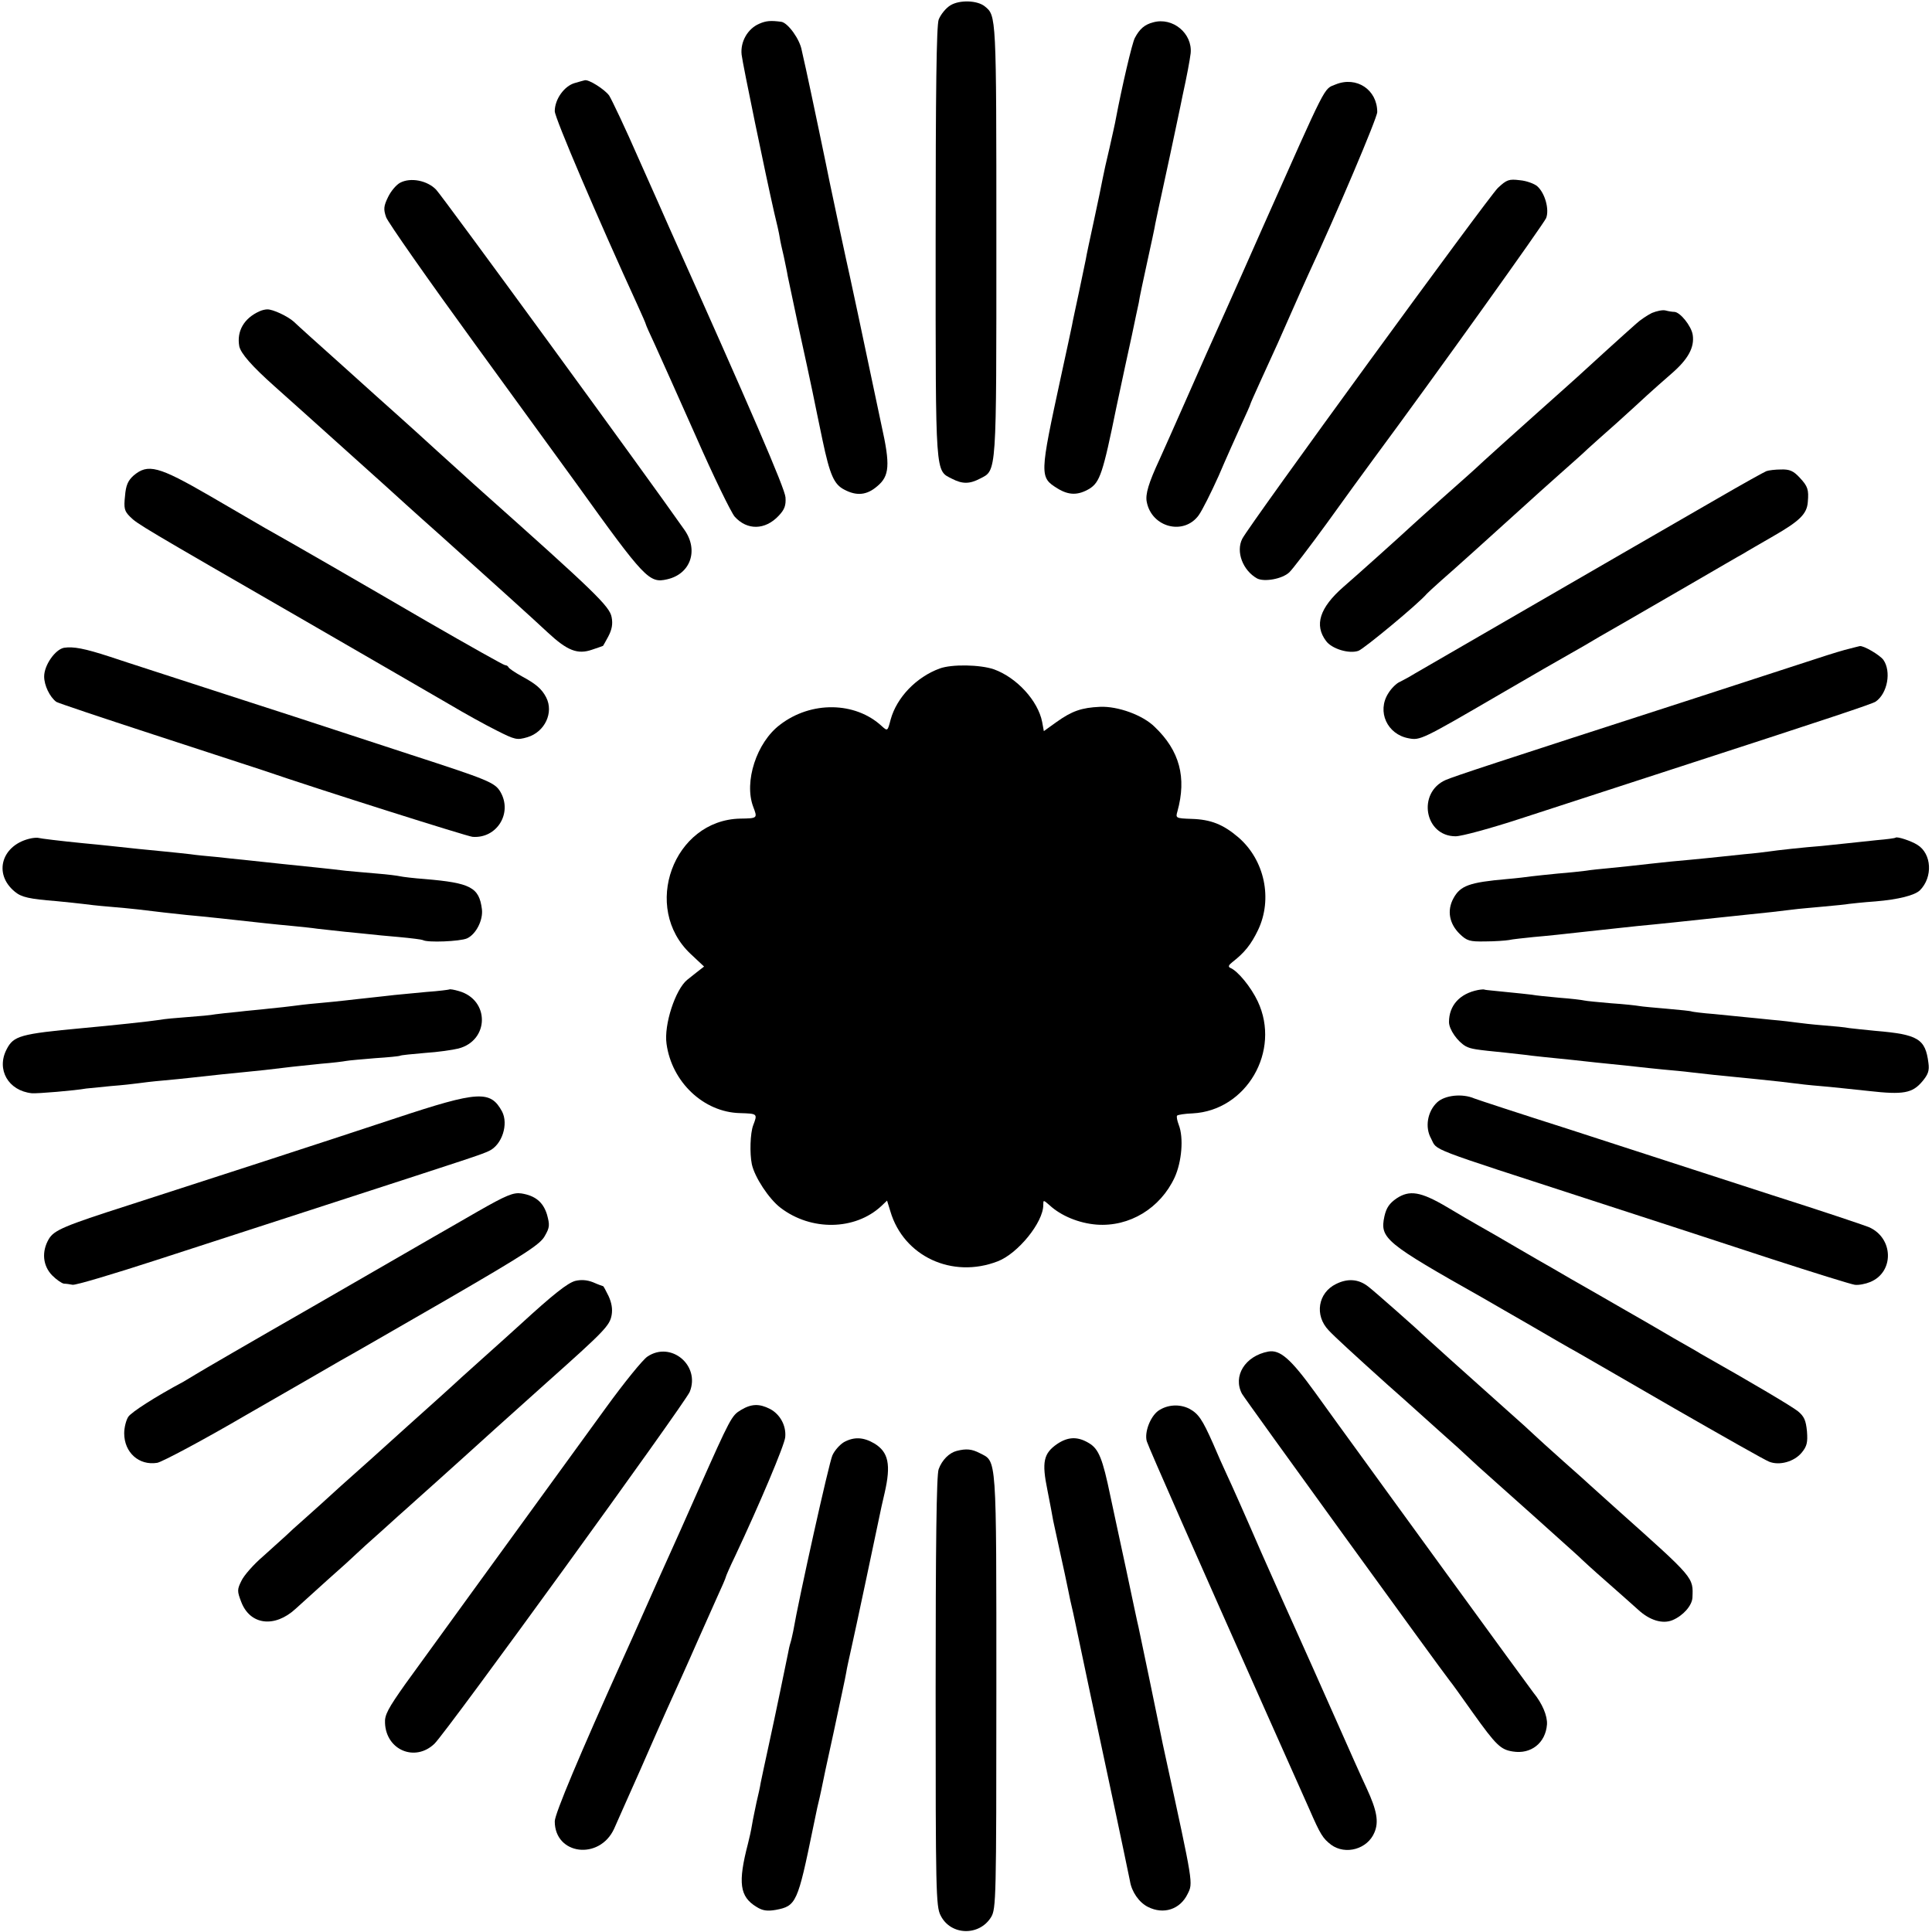
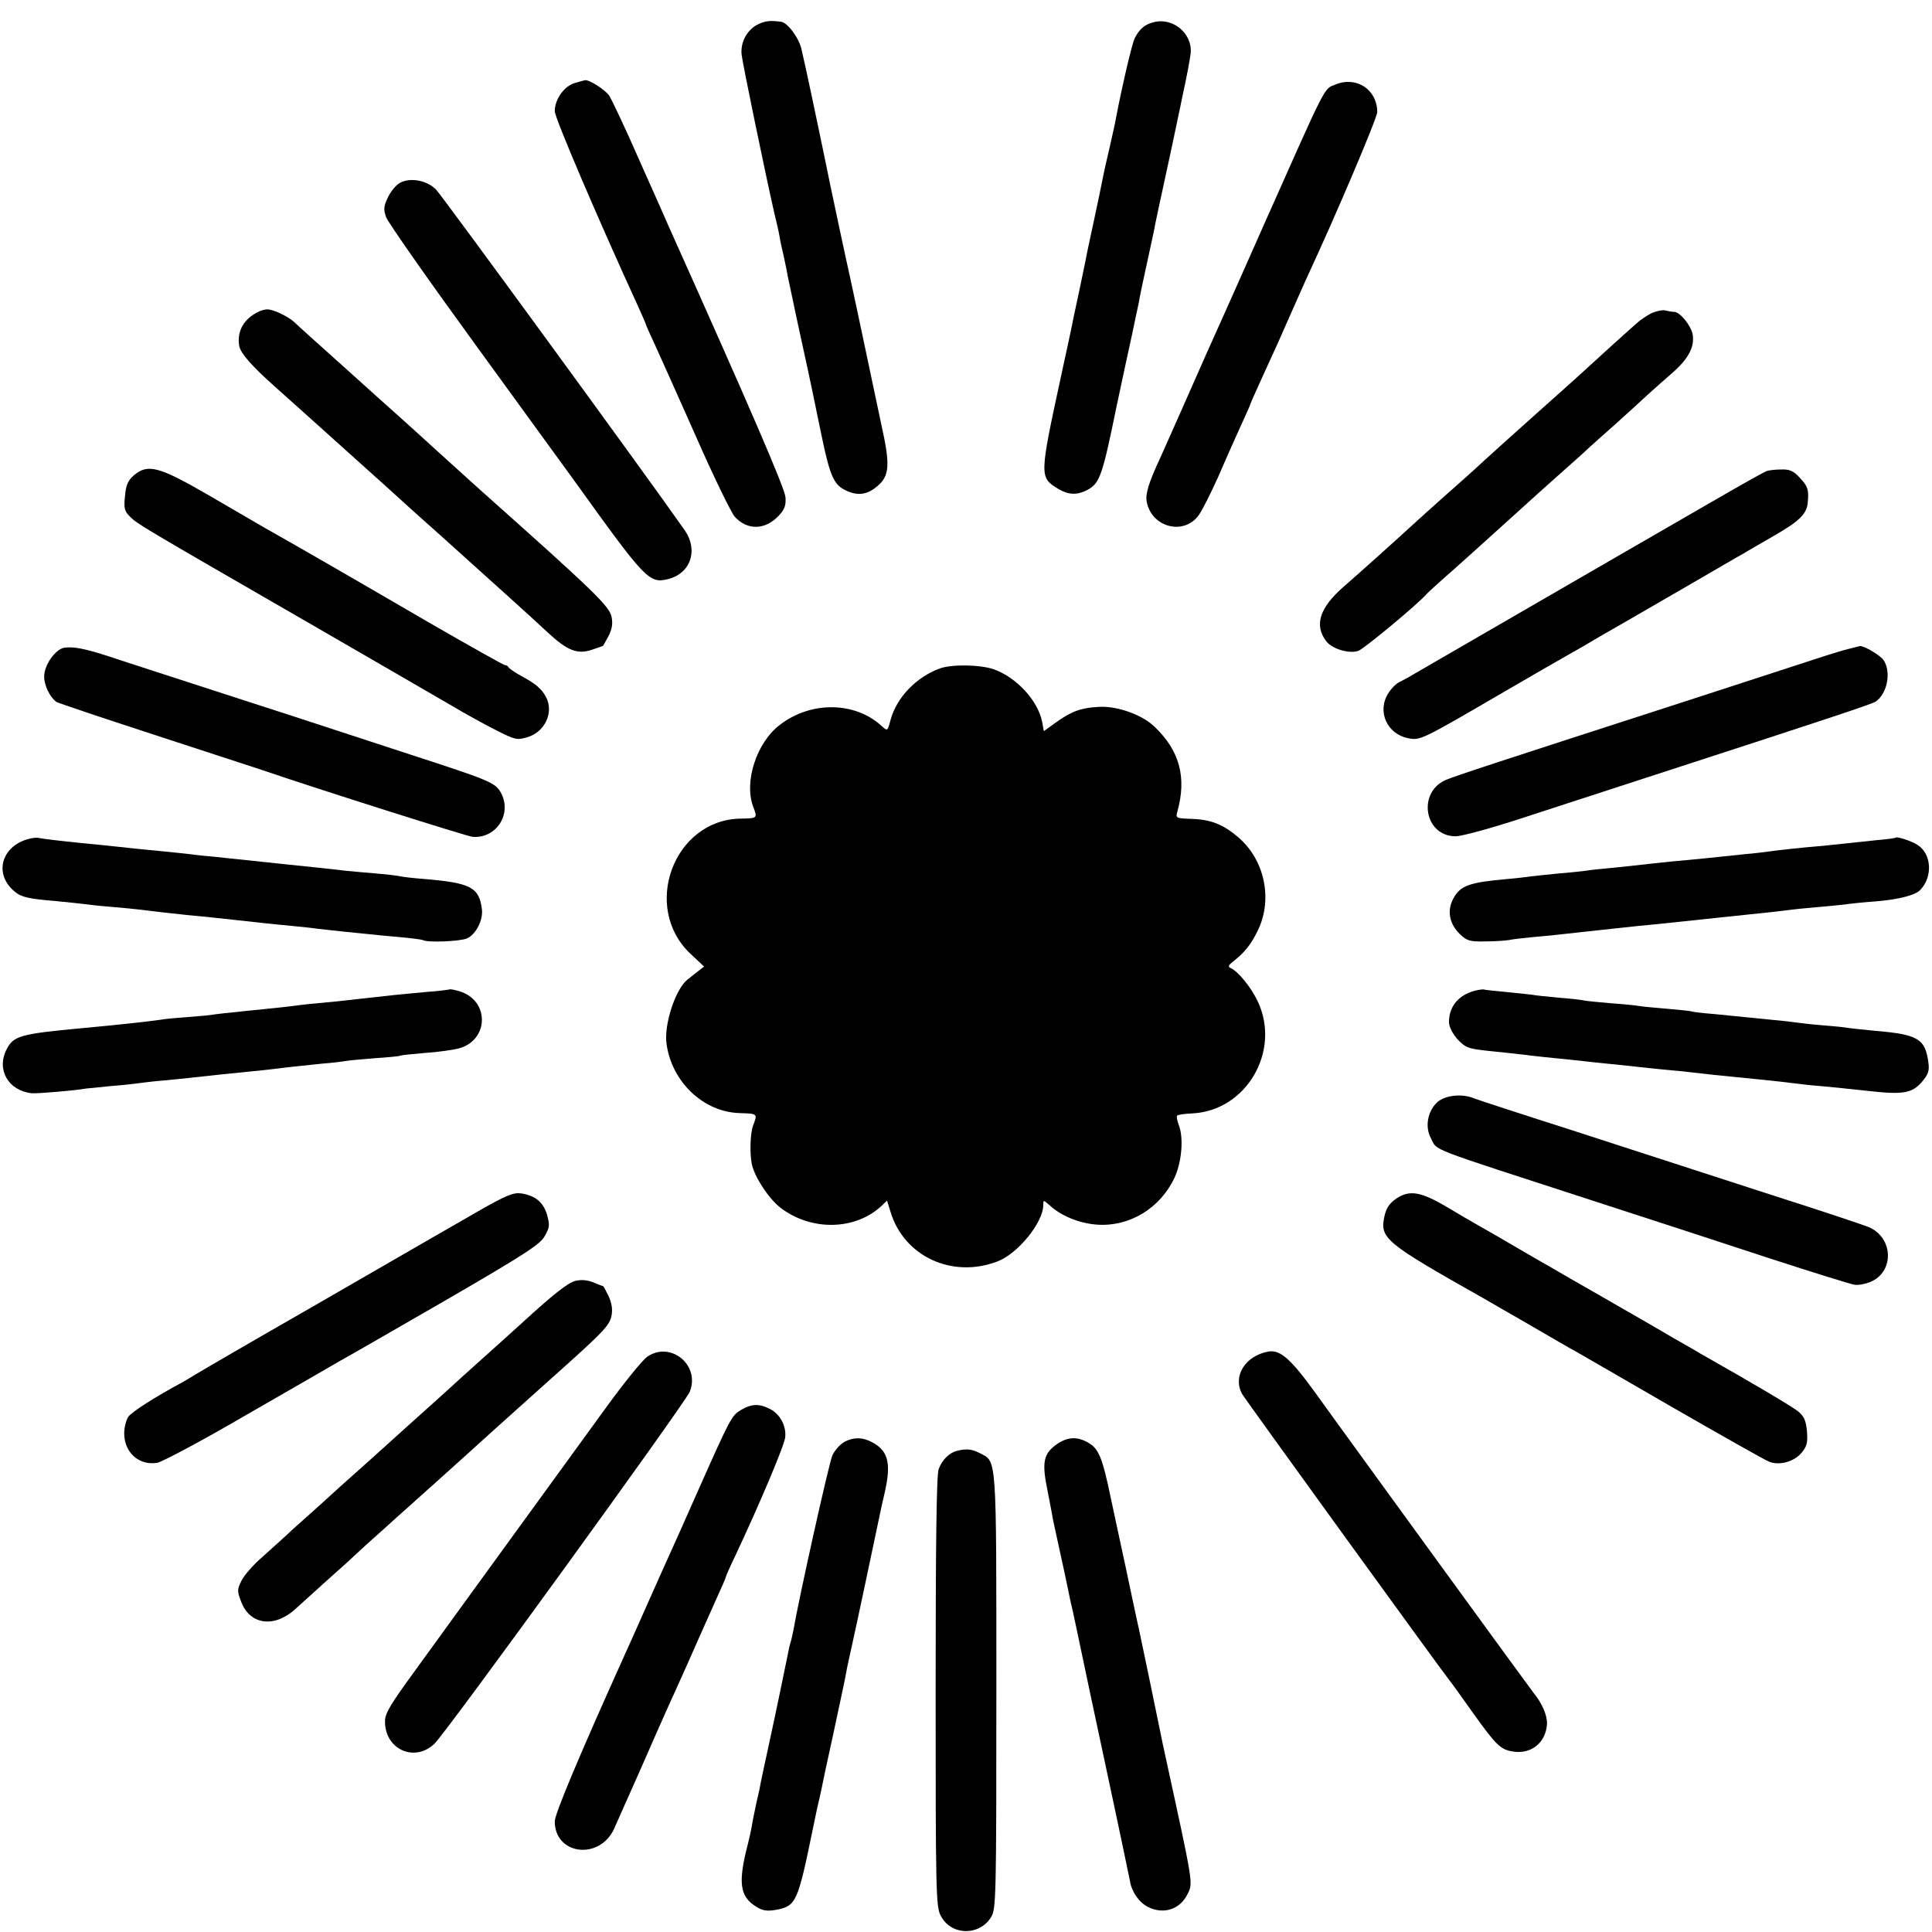
<svg xmlns="http://www.w3.org/2000/svg" version="1.0" width="700pt" height="700pt" viewBox="0 0 700 700" preserveAspectRatio="xMidYMid meet">
  <g transform="translate(0,700) scale(0.1,-0.1)" fill="#000000" stroke="none">
-     <path d="M3444 6981 c-17 -10 -36 -34 -43 -52 -8 -23 -11 -257 -11 -811 0 -855 -2 -821 60 -853 37 -19 63 -19 101 1 61 31 59 9 59 864 0 818 0 813 -42 847 -27 22 -91 24 -124 4z" />
    <path d="M2751 6914 c-42 -18 -69 -65 -64 -112 4 -35 87 -436 118 -572 9 -36 18 -76 20 -90 2 -14 9 -45 15 -70 5 -25 12 -56 14 -70 3 -14 19 -90 36 -170 38 -176 35 -158 54 -250 8 -41 25 -120 36 -174 27 -128 42 -161 79 -180 45 -24 82 -20 119 12 45 37 48 77 16 220 -25 119 -49 232 -85 402 -11 52 -24 113 -29 135 -11 48 -67 310 -74 345 -5 27 -70 338 -86 410 -6 25 -12 55 -15 67 -7 41 -50 100 -74 104 -38 5 -55 4 -80 -7z" />
    <path d="M4178 6919 c-31 -8 -49 -24 -66 -56 -10 -17 -48 -182 -69 -293 -2 -13 -13 -61 -23 -106 -11 -45 -22 -96 -25 -112 -3 -17 -17 -84 -31 -149 -14 -65 -28 -129 -30 -143 -3 -14 -14 -68 -25 -120 -11 -52 -23 -106 -25 -119 -3 -14 -20 -95 -39 -181 -79 -365 -79 -369 -13 -410 41 -25 74 -25 115 -1 38 24 49 55 98 296 20 94 45 211 56 260 10 50 22 103 25 118 2 16 16 81 30 145 14 64 28 128 30 142 3 14 16 77 30 140 14 63 34 158 45 210 11 52 22 104 24 115 15 68 26 127 29 152 7 72 -65 132 -136 112z" />
    <path d="M2082 6699 c-38 -11 -72 -59 -72 -102 0 -24 157 -391 301 -705 16 -35 29 -65 29 -67 0 -2 14 -34 32 -72 17 -37 84 -187 149 -333 64 -146 128 -277 141 -292 45 -50 110 -49 159 3 22 23 27 38 25 67 -2 32 -127 321 -421 977 -12 28 -62 140 -111 250 -48 110 -97 213 -107 229 -16 22 -75 60 -89 55 -2 0 -18 -5 -36 -10z" />
    <path d="M4839 6694 c-44 -18 -28 12 -264 -518 -102 -231 -195 -438 -205 -460 -10 -23 -46 -104 -80 -181 -34 -77 -74 -167 -89 -200 -39 -84 -52 -126 -46 -154 18 -92 134 -122 188 -48 13 18 45 82 72 142 26 61 63 143 81 183 19 41 34 75 34 77 0 2 16 38 36 82 57 124 74 162 116 258 22 50 48 108 58 130 101 217 250 568 250 589 0 81 -75 131 -151 100z" />
    <path d="M1450 6338 c-14 -7 -34 -31 -44 -52 -16 -33 -17 -44 -7 -73 7 -19 152 -226 323 -461 171 -235 336 -462 367 -505 247 -344 263 -361 328 -346 85 19 115 105 63 179 -135 193 -879 1212 -900 1233 -32 33 -92 45 -130 25z" />
-     <path d="M5427 6319 c-35 -34 -900 -1220 -926 -1271 -24 -47 2 -115 54 -144 26 -13 90 -2 116 22 11 10 73 91 137 179 63 88 139 192 167 230 233 315 619 855 627 875 12 31 -4 90 -32 115 -10 9 -39 20 -63 22 -40 5 -48 2 -80 -28z" />
    <path d="M940 5872 c-56 -25 -83 -72 -73 -127 6 -26 45 -71 128 -145 118 -105 365 -328 400 -359 22 -20 112 -102 200 -180 209 -188 328 -295 390 -353 71 -66 108 -80 160 -62 22 7 40 14 40 14 0 0 9 15 19 34 13 25 17 45 12 70 -7 39 -62 92 -465 451 -25 22 -52 47 -61 55 -9 8 -56 51 -105 95 -48 44 -111 101 -139 126 -28 25 -121 108 -206 185 -85 76 -164 147 -175 158 -22 20 -77 46 -97 45 -7 0 -20 -3 -28 -7z" />
    <path d="M5985 5866 c-16 -8 -42 -25 -57 -39 -30 -26 -194 -175 -212 -192 -6 -6 -74 -66 -151 -135 -77 -69 -162 -145 -189 -170 -56 -52 -46 -42 -156 -140 -46 -41 -91 -82 -100 -90 -43 -40 -201 -182 -252 -226 -87 -76 -107 -139 -63 -197 21 -28 83 -47 117 -35 21 8 219 172 248 207 3 3 25 24 50 46 45 39 177 158 295 265 33 30 95 86 138 124 43 38 88 78 100 90 13 12 59 53 102 91 43 39 94 85 114 104 20 18 59 53 88 78 60 52 83 95 76 140 -5 32 -46 83 -67 83 -6 0 -20 2 -31 5 -11 3 -33 -2 -50 -9z" />
    <path d="M484 5277 c-20 -18 -28 -35 -31 -74 -5 -45 -2 -55 18 -75 27 -27 41 -35 639 -380 234 -135 468 -271 520 -301 52 -31 128 -73 168 -93 69 -35 75 -36 113 -25 63 19 96 89 68 144 -16 31 -37 49 -89 77 -25 14 -46 28 -48 33 -2 4 -7 7 -12 7 -5 0 -131 71 -282 158 -242 141 -486 282 -588 339 -19 11 -110 64 -201 117 -185 107 -223 117 -275 73z" />
    <path d="M6400 5293 c-8 -3 -87 -47 -175 -98 -413 -238 -1072 -620 -1100 -636 -16 -10 -40 -23 -52 -29 -13 -5 -32 -24 -43 -42 -42 -66 -4 -149 74 -163 41 -8 48 -5 326 157 118 69 235 136 260 150 25 14 72 41 105 61 33 19 78 45 101 58 23 13 123 71 223 129 100 58 189 110 199 115 9 6 58 34 108 63 94 54 121 80 124 123 4 45 0 57 -29 88 -23 25 -37 31 -68 30 -21 0 -45 -3 -53 -6z" />
    <path d="M232 4653 c-32 -6 -72 -63 -72 -104 0 -32 20 -74 44 -92 6 -4 164 -57 351 -118 187 -61 365 -119 395 -129 213 -73 742 -240 762 -242 88 -7 146 86 101 163 -20 34 -46 44 -323 134 -113 37 -236 77 -275 90 -38 13 -218 71 -400 130 -181 59 -368 119 -415 135 -95 31 -134 38 -168 33z" />
    <path d="M6683 4645 c-29 -8 -92 -28 -140 -44 -49 -16 -236 -77 -418 -136 -718 -232 -851 -276 -887 -291 -104 -46 -77 -204 36 -204 22 0 128 29 235 64 108 35 351 114 541 176 582 189 735 240 746 248 43 30 57 109 28 151 -13 18 -73 53 -86 50 -2 0 -27 -7 -55 -14z" />
    <path d="M3405 4578 c-85 -31 -156 -105 -178 -185 -11 -42 -11 -43 -32 -24 -96 89 -256 92 -369 5 -85 -64 -131 -207 -97 -297 16 -42 16 -42 -47 -43 -242 -5 -359 -323 -179 -491 l48 -45 -27 -21 c-15 -12 -30 -24 -34 -27 -43 -35 -85 -163 -75 -232 19 -139 135 -248 266 -251 64 -2 64 -2 48 -44 -11 -29 -13 -102 -5 -141 10 -47 62 -126 104 -158 111 -85 270 -82 365 6 l21 20 12 -39 c48 -163 224 -245 389 -181 73 28 165 141 165 204 0 19 0 19 23 -1 41 -38 106 -65 170 -70 119 -9 231 59 283 171 26 57 33 144 15 190 -6 16 -9 31 -6 34 3 3 28 7 56 8 195 10 321 226 236 406 -24 51 -72 110 -99 121 -9 4 -7 10 7 21 44 34 68 64 93 116 54 113 24 254 -71 336 -55 47 -100 65 -170 67 -57 2 -58 3 -51 27 34 123 8 220 -82 306 -43 43 -134 76 -199 73 -66 -3 -101 -15 -157 -55 l-46 -33 -6 33 c-15 77 -92 161 -175 191 -50 17 -152 19 -196 3z" />
    <path d="M115 3963 c-108 -21 -142 -128 -61 -194 24 -20 52 -26 151 -34 39 -4 81 -8 95 -10 14 -2 57 -7 95 -10 39 -3 86 -8 105 -10 74 -9 117 -14 175 -20 56 -5 179 -18 285 -30 25 -3 70 -7 100 -10 30 -3 71 -7 90 -10 19 -2 64 -7 100 -11 36 -3 76 -8 90 -9 14 -2 61 -6 105 -10 44 -4 83 -9 87 -11 16 -10 135 -5 160 6 33 15 59 67 54 106 -10 79 -41 95 -206 109 -41 3 -82 8 -90 10 -8 2 -46 7 -85 10 -38 3 -89 8 -112 10 -65 8 -118 13 -233 25 -58 6 -121 13 -140 15 -19 2 -62 6 -95 10 -33 3 -76 7 -95 10 -19 2 -62 7 -95 10 -64 6 -122 12 -195 20 -25 3 -70 7 -100 10 -81 8 -154 17 -160 19 -3 1 -14 1 -25 -1z" />
    <path d="M6868 3965 c-2 -2 -32 -6 -68 -9 -36 -4 -86 -9 -113 -12 -26 -3 -65 -7 -86 -9 -66 -5 -165 -16 -191 -20 -14 -2 -54 -7 -90 -10 -36 -4 -78 -8 -95 -10 -16 -2 -61 -6 -100 -10 -38 -3 -106 -10 -150 -15 -44 -5 -107 -12 -140 -15 -33 -3 -73 -7 -90 -10 -16 -2 -61 -7 -100 -10 -38 -4 -81 -8 -95 -10 -14 -2 -54 -7 -90 -10 -137 -12 -169 -24 -194 -70 -24 -44 -15 -92 23 -129 26 -25 36 -28 92 -27 35 0 74 3 86 5 12 3 53 7 90 11 37 3 124 12 193 20 69 8 152 16 185 20 56 5 198 20 290 30 22 2 65 7 95 10 62 6 142 15 180 20 14 2 61 6 104 10 43 4 86 8 95 10 9 1 52 6 96 9 84 7 142 22 161 40 48 48 43 133 -9 165 -22 14 -73 31 -79 26z" />
    <path d="M1628 3415 c-2 -1 -39 -6 -83 -9 -44 -4 -96 -9 -115 -11 -19 -2 -60 -7 -90 -10 -30 -3 -71 -8 -90 -10 -19 -2 -64 -7 -100 -10 -36 -3 -76 -8 -90 -10 -14 -2 -51 -6 -82 -9 -32 -4 -84 -8 -115 -12 -32 -3 -69 -7 -83 -9 -14 -3 -59 -7 -100 -10 -41 -3 -86 -7 -100 -10 -39 -6 -171 -20 -280 -30 -227 -21 -251 -28 -276 -77 -38 -73 6 -150 91 -159 19 -2 159 10 197 17 9 1 49 5 90 9 40 3 84 8 98 10 14 2 54 7 90 10 36 3 81 8 100 10 97 11 149 16 190 20 44 4 108 11 180 20 19 2 67 7 105 11 39 3 79 8 89 10 10 2 58 6 105 10 47 3 88 7 91 9 3 2 43 6 90 10 47 3 101 11 121 16 112 29 114 176 2 208 -17 5 -33 8 -35 6z" />
    <path d="M5355 3413 c-66 -13 -105 -56 -105 -116 0 -27 31 -71 61 -88 20 -10 34 -12 144 -23 33 -4 76 -8 95 -11 19 -2 62 -7 95 -10 33 -3 76 -8 95 -10 19 -2 62 -7 95 -10 33 -3 76 -8 95 -10 19 -2 62 -7 95 -10 33 -3 78 -7 100 -10 49 -6 97 -11 240 -25 61 -6 121 -13 135 -15 14 -2 57 -7 95 -10 39 -3 118 -12 177 -18 124 -14 157 -8 193 35 21 25 26 39 22 67 -11 87 -37 103 -192 116 -38 4 -81 8 -95 10 -14 3 -56 7 -95 10 -38 3 -81 8 -95 10 -14 2 -54 7 -90 10 -36 4 -81 8 -100 10 -19 2 -69 7 -110 11 -41 3 -77 8 -80 9 -3 2 -43 6 -89 10 -46 4 -92 8 -102 10 -11 2 -56 7 -102 10 -45 4 -89 8 -97 10 -8 2 -49 7 -90 10 -41 4 -86 8 -100 11 -14 2 -56 6 -95 10 -38 4 -72 7 -75 8 -3 2 -14 1 -25 -1z" />
-     <path d="M1435 2949 c-253 -84 -734 -240 -970 -316 -231 -74 -269 -90 -288 -122 -27 -46 -22 -97 12 -132 16 -16 35 -29 43 -30 7 0 21 -2 31 -4 11 -2 148 39 305 90 158 51 449 146 647 210 502 163 527 171 557 185 47 22 71 97 47 143 -42 77 -85 75 -384 -24z" />
    <path d="M5207 3006 c-35 -33 -45 -90 -22 -131 24 -46 -24 -27 585 -225 206 -67 499 -162 650 -212 151 -49 286 -91 300 -93 14 -2 39 3 56 10 88 36 85 160 -5 199 -20 8 -178 61 -351 116 -173 56 -340 110 -370 120 -30 10 -197 64 -370 120 -173 55 -325 105 -338 110 -44 19 -107 12 -135 -14z" />
    <path d="M1730 2610 c-69 -40 -141 -81 -160 -92 -19 -11 -215 -124 -435 -251 -220 -126 -411 -237 -425 -246 -14 -8 -34 -21 -45 -27 -103 -55 -188 -110 -200 -127 -8 -12 -15 -39 -15 -60 0 -70 54 -118 120 -107 19 4 166 82 325 175 160 92 313 180 340 196 28 15 201 115 385 221 286 166 338 200 354 230 18 31 18 40 8 77 -14 46 -43 69 -93 77 -29 4 -54 -6 -159 -66z" />
    <path d="M5060 2658 c-26 -18 -37 -34 -44 -65 -17 -80 1 -95 359 -297 22 -13 99 -57 170 -98 72 -42 146 -85 165 -95 19 -11 179 -103 355 -205 176 -101 331 -189 345 -194 37 -15 91 0 118 33 19 23 22 37 19 77 -4 40 -10 54 -33 73 -23 18 -159 99 -352 208 -9 6 -53 31 -97 56 -44 26 -96 56 -115 67 -19 11 -91 52 -160 92 -69 39 -143 82 -165 95 -22 12 -80 46 -130 75 -49 29 -110 64 -135 78 -25 14 -78 45 -118 69 -95 56 -135 62 -182 31z" />
    <path d="M2084 2359 c-28 -8 -79 -48 -199 -158 -22 -20 -85 -77 -140 -126 -55 -49 -102 -92 -105 -95 -3 -3 -75 -68 -160 -144 -85 -77 -195 -176 -245 -220 -49 -45 -109 -99 -134 -121 -25 -22 -55 -49 -66 -60 -12 -11 -49 -44 -82 -74 -34 -29 -69 -69 -78 -88 -16 -32 -16 -38 -1 -77 32 -84 121 -95 197 -25 14 13 66 60 115 104 49 43 96 86 105 95 8 8 51 47 94 85 43 39 83 75 89 80 6 6 54 48 106 95 52 47 97 87 100 90 7 7 195 176 300 270 211 188 229 207 236 245 4 22 0 45 -11 69 -10 20 -18 36 -20 36 -1 0 -18 6 -36 14 -23 9 -44 10 -65 5z" />
-     <path d="M4841 2348 c-66 -32 -79 -114 -27 -168 19 -21 101 -96 211 -195 13 -11 40 -36 62 -55 21 -19 79 -71 128 -115 50 -44 97 -87 105 -95 8 -8 55 -51 105 -95 49 -44 108 -96 130 -116 141 -127 171 -153 175 -158 3 -3 43 -40 90 -81 47 -41 98 -87 115 -102 42 -39 89 -53 125 -38 38 16 70 52 72 81 3 75 9 68 -272 319 -52 47 -97 87 -100 90 -3 3 -45 41 -95 85 -49 44 -97 87 -105 95 -8 8 -55 51 -105 95 -49 44 -92 82 -95 85 -3 3 -50 45 -105 94 -55 50 -102 92 -105 95 -8 9 -173 155 -192 169 -35 28 -75 31 -117 10z" />
    <path d="M2346 2085 c-17 -11 -85 -95 -151 -186 -390 -537 -659 -907 -726 -1000 -63 -89 -76 -113 -74 -142 4 -98 109 -142 179 -75 44 42 907 1233 925 1275 39 96 -68 185 -153 128z" />
    <path d="M4595 2103 c-84 -16 -129 -89 -95 -153 9 -17 724 -1004 753 -1040 7 -8 44 -60 83 -115 85 -119 101 -134 145 -141 66 -11 119 31 124 98 2 31 -17 76 -49 115 -8 10 -150 205 -316 433 -166 228 -308 424 -316 435 -18 24 -134 185 -160 221 -87 120 -126 155 -169 147z" />
    <path d="M2684 1891 c-33 -20 -37 -27 -154 -290 -43 -97 -89 -201 -103 -231 -14 -30 -52 -116 -85 -190 -33 -74 -71 -160 -85 -190 -155 -344 -247 -562 -247 -589 0 -122 162 -142 215 -27 7 17 51 114 96 216 91 208 110 249 149 335 15 33 42 94 60 135 18 41 48 108 66 148 19 41 34 76 34 79 0 2 15 37 34 76 87 185 179 402 181 430 4 42 -19 83 -55 102 -39 20 -68 19 -106 -4z" />
-     <path d="M4196 1888 c-29 -22 -50 -78 -41 -110 7 -23 189 -435 433 -983 71 -159 141 -317 156 -350 40 -92 49 -106 79 -129 52 -38 132 -16 157 45 16 38 9 79 -28 159 -17 36 -67 148 -112 250 -78 176 -93 209 -145 325 -13 28 -69 154 -125 280 -55 127 -111 253 -124 280 -13 28 -36 79 -51 115 -39 88 -53 108 -86 126 -36 18 -80 15 -113 -8z" />
    <path d="M3058 1775 c-15 -9 -34 -30 -42 -48 -12 -25 -122 -520 -142 -637 -3 -14 -7 -33 -10 -42 -3 -9 -7 -27 -9 -39 -9 -44 -44 -215 -69 -329 -14 -63 -27 -126 -30 -140 -2 -14 -9 -45 -15 -70 -5 -25 -13 -61 -16 -80 -3 -19 -10 -51 -15 -70 -37 -142 -30 -192 31 -229 22 -14 39 -16 69 -11 75 14 80 25 136 298 3 15 10 47 15 72 6 25 13 55 15 66 2 12 22 106 45 210 22 104 43 200 45 214 2 14 11 54 19 90 12 52 89 416 109 512 3 13 8 34 11 48 24 104 14 149 -37 180 -39 23 -73 25 -110 5z" />
    <path d="M3830 1768 c-49 -34 -56 -65 -35 -167 9 -47 19 -97 21 -111 3 -14 14 -65 25 -115 11 -49 24 -110 29 -135 5 -25 11 -54 14 -65 3 -11 16 -74 30 -140 14 -66 52 -248 86 -405 69 -322 91 -431 94 -445 6 -39 33 -78 65 -94 57 -29 117 -9 144 47 20 40 21 33 -79 492 -8 36 -16 74 -18 85 -9 46 -77 372 -81 390 -3 11 -23 106 -45 210 -23 105 -48 224 -57 265 -28 135 -42 170 -77 191 -41 25 -76 24 -116 -3z" />
    <path d="M3466 1743 c-27 -7 -53 -33 -65 -66 -8 -19 -11 -280 -11 -805 0 -720 1 -780 18 -812 36 -73 140 -76 183 -6 18 30 19 66 19 819 0 865 2 830 -60 862 -29 15 -49 17 -84 8z" />
  </g>
</svg>